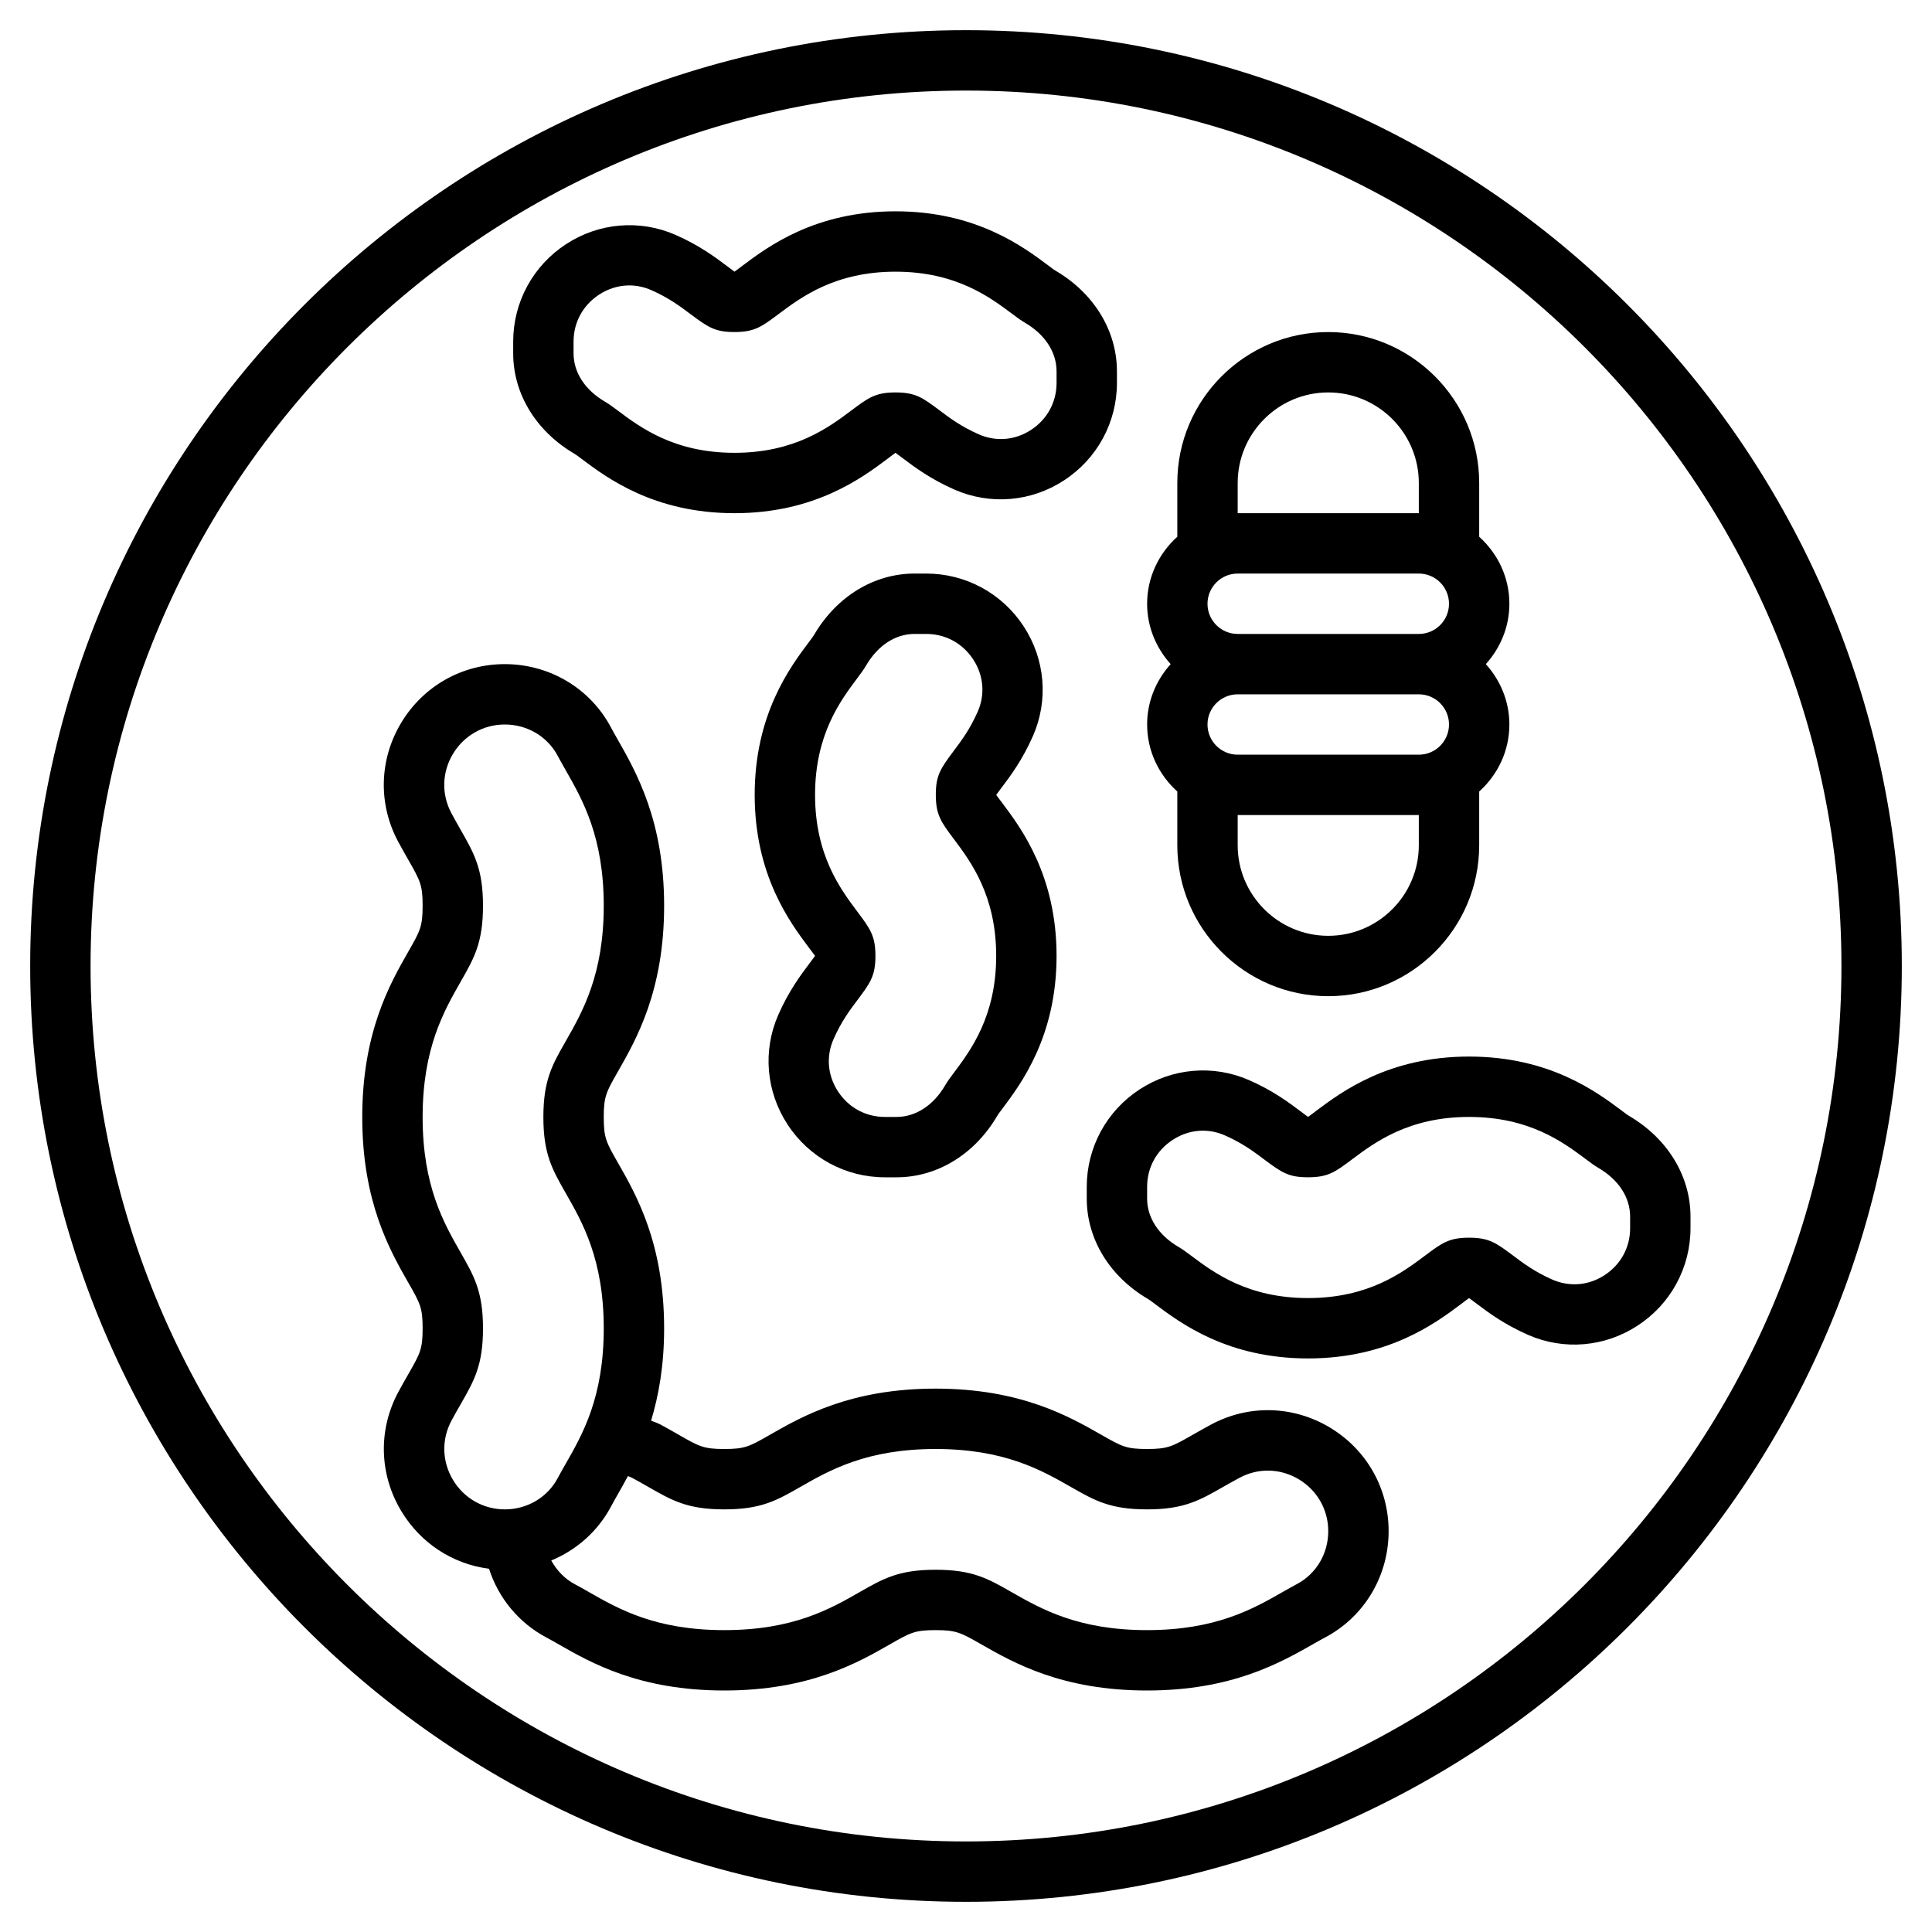
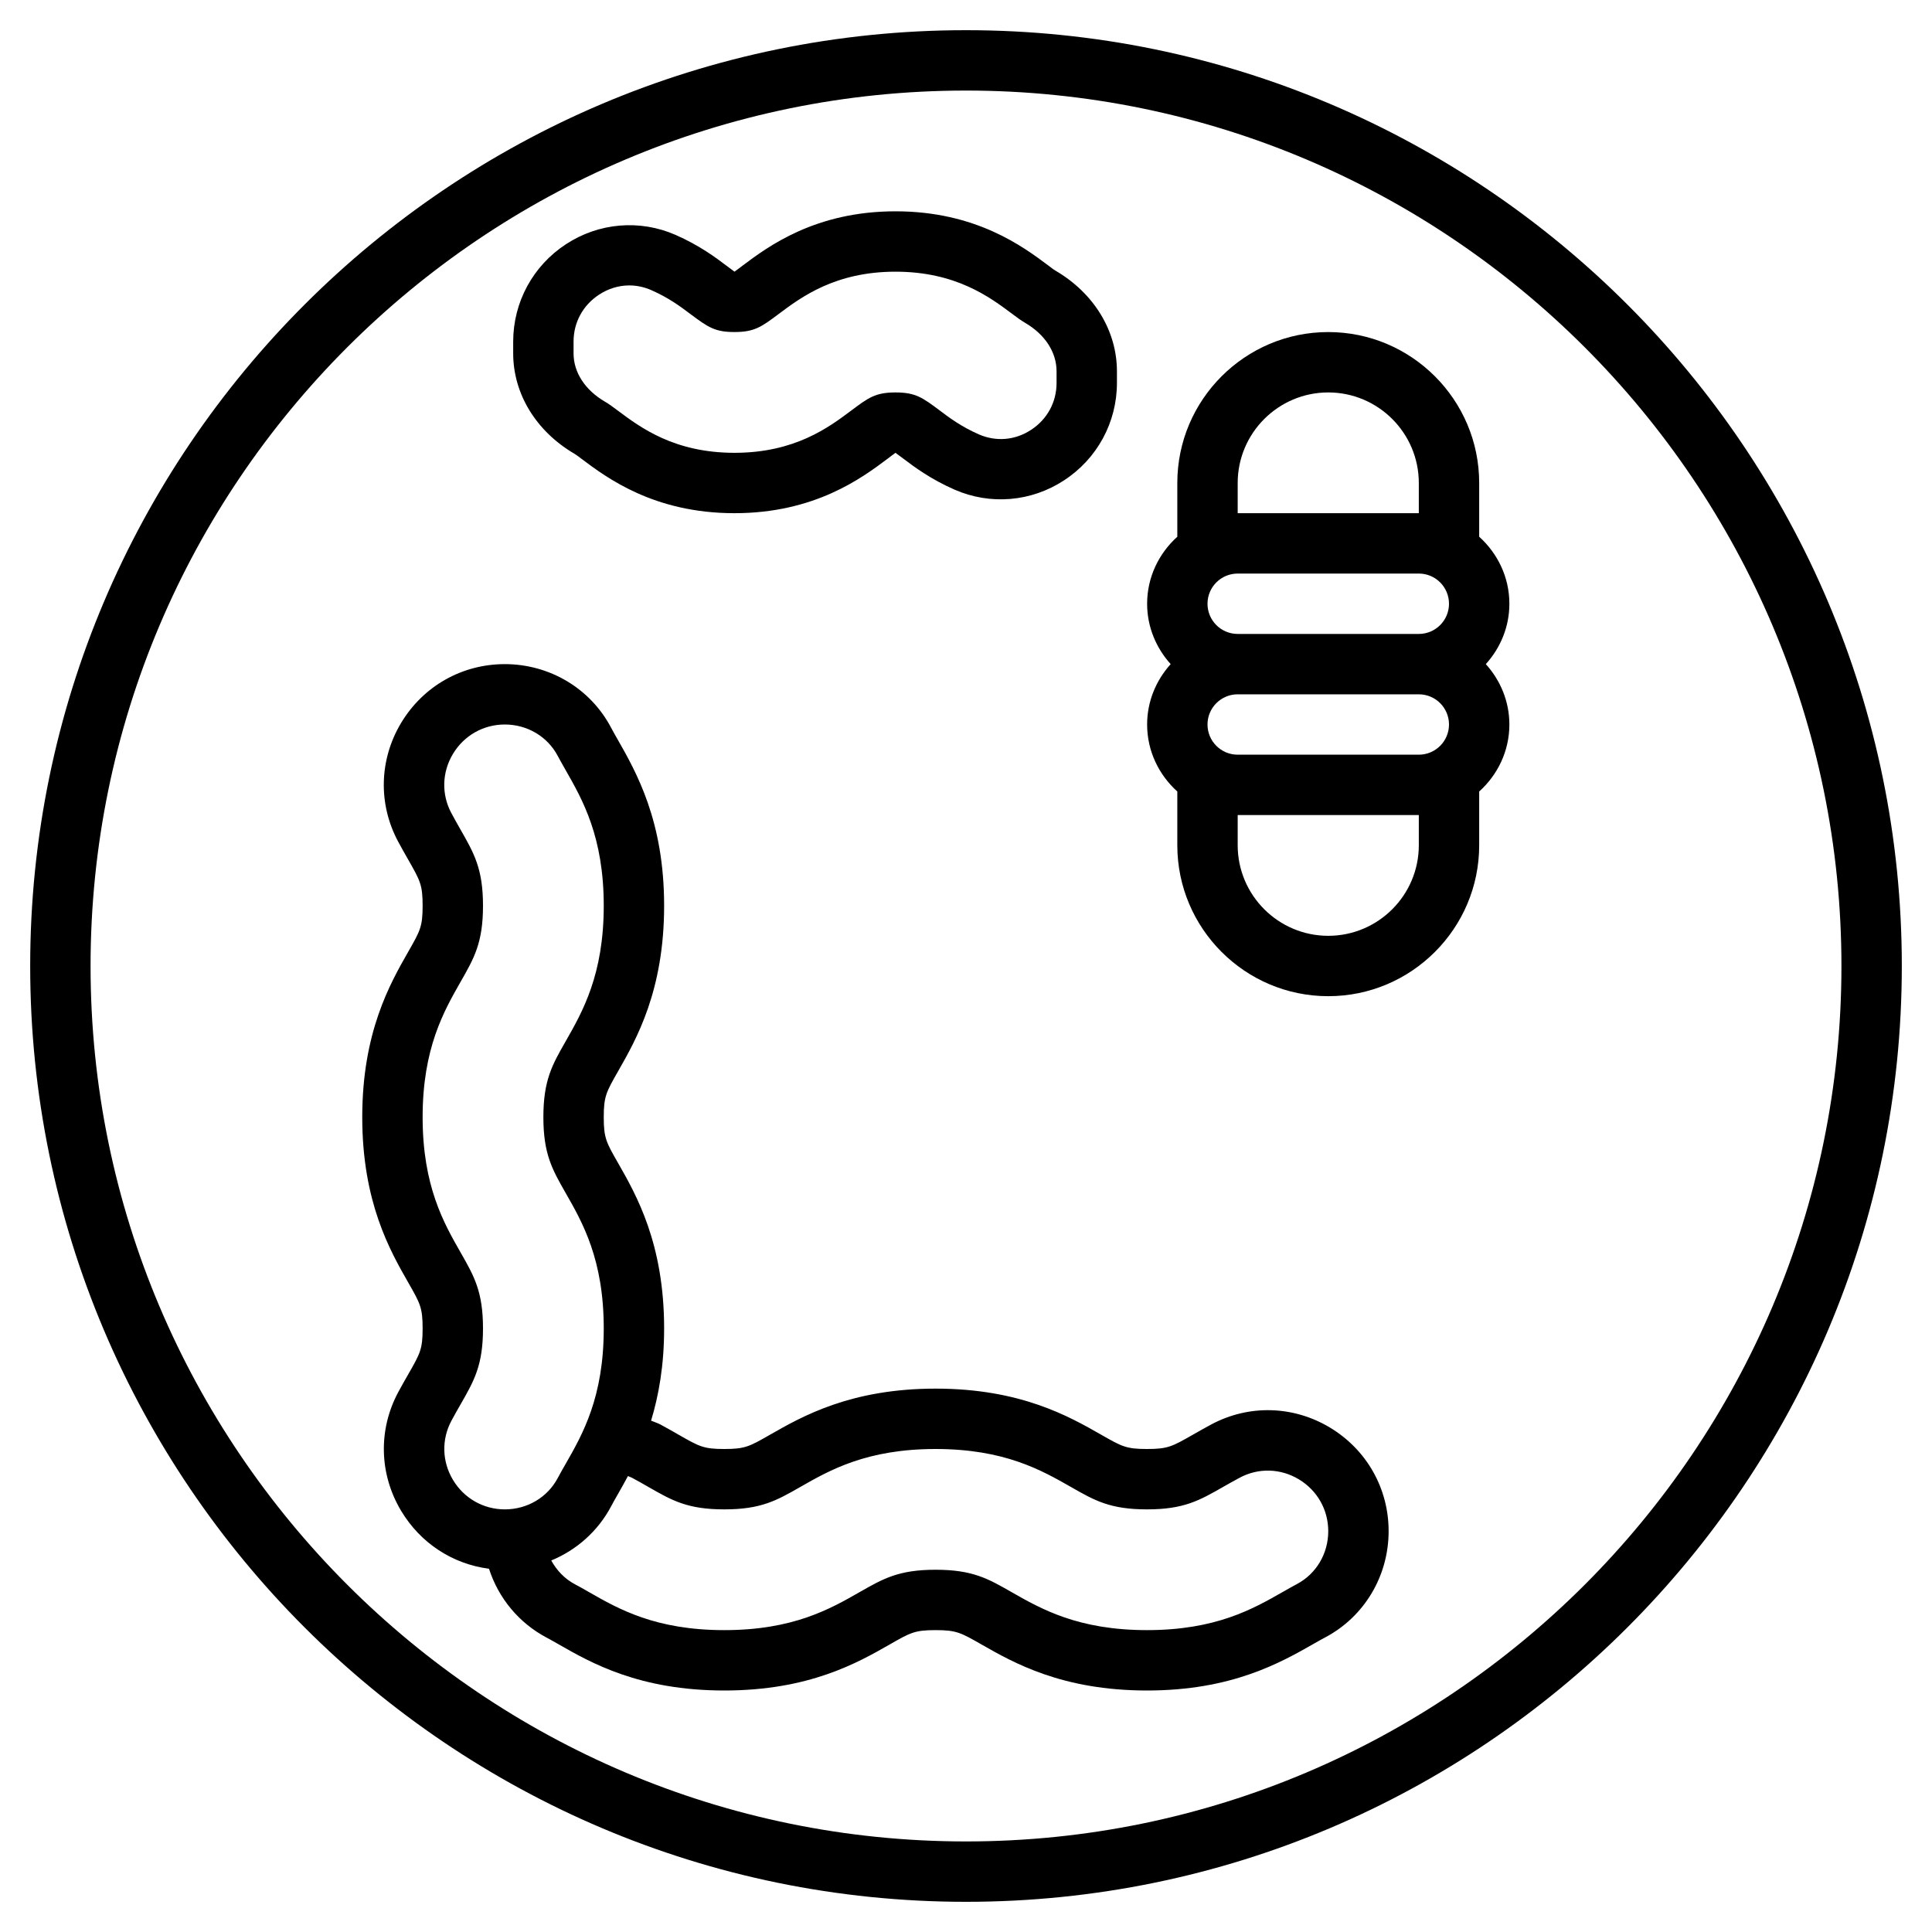
<svg xmlns="http://www.w3.org/2000/svg" fill="#000000" width="800px" height="800px" viewBox="0 0 64 64" id="Layer_1_1_" version="1.1" xml:space="preserve">
  <g>
    <path d="M32,1C14.906,1,1,14.906,1,32s13.906,31,31,31s31-13.906,31-31S49.094,1,32,1z M32,61C16.01,61,3,47.99,3,32S16.01,3,32,3   s29,13.01,29,29S47.99,61,32,61z" />
    <path d="M44.055,47.289c-1.214-0.728-2.683-0.768-3.927-0.104c-0.206,0.11-0.398,0.22-0.613,0.342   C38.829,47.918,38.687,48,37.996,48s-0.833-0.082-1.521-0.475C35.411,46.918,33.803,46,30.992,46c-2.812,0-4.42,0.919-5.484,1.527   C24.823,47.919,24.681,48,23.993,48c-0.686,0-0.827-0.081-1.511-0.472c-0.188-0.108-0.389-0.223-0.606-0.34   c-0.1-0.053-0.206-0.083-0.308-0.127C21.818,46.235,22,45.243,22,44.007c0-2.812-0.919-4.419-1.527-5.483   C20.081,37.839,20,37.696,20,37.008c0-0.69,0.082-0.833,0.475-1.521C21.082,34.423,22,32.814,22,30.004   c0-2.809-0.917-4.418-1.562-5.548c-0.072-0.127-0.138-0.241-0.194-0.349C19.56,22.808,18.21,22,16.722,22   c-1.418,0-2.701,0.728-3.433,1.945c-0.729,1.214-0.767,2.683-0.104,3.927c0.11,0.206,0.22,0.398,0.342,0.613   C13.918,29.171,14,29.313,14,30.004s-0.082,0.833-0.475,1.521C12.918,32.589,12,34.197,12,37.008c0,2.812,0.919,4.42,1.527,5.484   C13.919,43.177,14,43.319,14,44.007c0,0.686-0.081,0.827-0.472,1.511c-0.108,0.188-0.223,0.389-0.339,0.605   c-0.665,1.245-0.628,2.714,0.101,3.929c0.64,1.067,1.703,1.759,2.909,1.915c0.314,0.973,0.987,1.794,1.91,2.282   c0.123,0.064,0.254,0.14,0.4,0.223C19.572,55.08,21.178,56,23.993,56c2.812,0,4.419-0.919,5.483-1.527   C30.161,54.081,30.304,54,30.992,54c0.69,0,0.833,0.082,1.521,0.475C33.577,55.082,35.186,56,37.996,56   c2.809,0,4.418-0.917,5.548-1.562c0.127-0.072,0.241-0.138,0.349-0.194C45.192,53.56,46,52.21,46,50.722   C46,49.304,45.272,48.021,44.055,47.289z M15.005,49.023c-0.363-0.606-0.383-1.338-0.052-1.957   c0.106-0.199,0.211-0.382,0.311-0.556C15.707,45.735,16,45.224,16,44.007c0-1.218-0.293-1.73-0.736-2.507   C14.7,40.515,14,39.289,14,37.008c0-2.28,0.7-3.507,1.263-4.493C15.707,31.738,16,31.226,16,30.004s-0.293-1.734-0.756-2.543   c-0.093-0.164-0.192-0.339-0.293-0.528c-0.331-0.619-0.311-1.352,0.053-1.958C15.371,24.364,16.013,24,16.722,24   c0.744,0,1.415,0.398,1.754,1.041c0.066,0.126,0.142,0.258,0.263,0.472C19.301,26.498,20,27.725,20,30.004   c0,2.28-0.7,3.507-1.263,4.493C18.293,35.273,18,35.786,18,37.008c0,1.219,0.293,1.731,0.736,2.508   C19.3,40.501,20,41.727,20,44.007c0,2.283-0.701,3.506-1.265,4.491c-0.098,0.17-0.183,0.32-0.257,0.46   C18.14,49.601,17.467,50,16.724,50C16.015,50,15.372,49.635,15.005,49.023z M42.959,52.476c-0.126,0.066-0.258,0.142-0.472,0.263   C41.502,53.301,40.275,54,37.996,54c-2.28,0-3.507-0.7-4.493-1.263C32.727,52.293,32.214,52,30.992,52   c-1.219,0-1.731,0.293-2.508,0.736C27.499,53.3,26.273,54,23.993,54c-2.283,0-3.506-0.701-4.491-1.265   c-0.17-0.098-0.32-0.183-0.46-0.256c-0.339-0.18-0.6-0.458-0.781-0.786c0.841-0.347,1.55-0.973,1.988-1.803   c0.064-0.123,0.14-0.254,0.223-0.4c0.103-0.179,0.215-0.38,0.329-0.593c0.044,0.02,0.09,0.032,0.134,0.056   c0.199,0.106,0.382,0.211,0.556,0.311C22.265,49.707,22.776,50,23.993,50c1.218,0,1.73-0.293,2.507-0.736   C27.485,48.7,28.711,48,30.992,48c2.28,0,3.507,0.7,4.493,1.263C36.262,49.707,36.774,50,37.996,50s1.734-0.293,2.543-0.756   c0.164-0.093,0.339-0.192,0.528-0.293c0.619-0.332,1.353-0.311,1.958,0.053C43.636,49.371,44,50.013,44,50.722   C44,51.466,43.602,52.137,42.959,52.476z" />
    <path d="M39,26.22V28c0,2.757,2.243,5,5,5s5-2.243,5-5v-1.78c0.609-0.549,1-1.337,1-2.22c0-0.771-0.301-1.468-0.78-2   c0.48-0.532,0.78-1.229,0.78-2c0-0.883-0.391-1.67-1-2.22V16c0-2.757-2.243-5-5-5s-5,2.243-5,5v1.78c-0.609,0.549-1,1.337-1,2.22   c0,0.771,0.301,1.468,0.78,2c-0.48,0.532-0.78,1.229-0.78,2C38,24.883,38.391,25.67,39,26.22z M40,20c0-0.552,0.448-1,1-1h6   c0.552,0,1,0.448,1,1s-0.448,1-1,1h-6C40.448,21,40,20.552,40,20z M47,23c0.552,0,1,0.448,1,1s-0.448,1-1,1h-6   c-0.552,0-1-0.448-1-1s0.448-1,1-1H47z M47,28c0,1.654-1.346,3-3,3s-3-1.346-3-3v-1h6V28z M41,16c0-1.654,1.346-3,3-3s3,1.346,3,3   v1h-6V16z" />
-     <path d="M53.963,36.965c-0.067-0.039-0.135-0.094-0.232-0.167C52.892,36.17,51.33,35,48.665,35c-2.664,0-4.226,1.17-5.067,1.8   c-0.117,0.088-0.2,0.153-0.266,0.199h-0.001c-0.065-0.046-0.147-0.11-0.265-0.197c-0.355-0.268-0.894-0.673-1.688-1.021   c-1.181-0.518-2.538-0.405-3.627,0.307C36.655,36.803,36,38.011,36,39.316v0.39c0,1.339,0.759,2.583,2.032,3.327   c0.068,0.04,0.138,0.096,0.231,0.166c0.839,0.629,2.4,1.801,5.067,1.801c2.664,0,4.226-1.17,5.067-1.8   c0.117-0.088,0.2-0.153,0.266-0.199h0.002c0.066,0.046,0.149,0.111,0.267,0.198c0.355,0.268,0.893,0.672,1.689,1.021   c1.183,0.519,2.539,0.405,3.627-0.308C55.346,43.197,56,41.99,56,40.685v-0.383C56,38.958,55.239,37.711,53.963,36.965z M54,40.685   c0,0.637-0.308,1.204-0.845,1.555c-0.528,0.345-1.157,0.398-1.73,0.149c-0.584-0.256-0.976-0.551-1.292-0.789   c-0.566-0.424-0.801-0.6-1.468-0.6s-0.901,0.176-1.469,0.602C46.453,42.158,45.329,43,43.331,43c-2,0-3.123-0.843-3.867-1.4   c-0.171-0.129-0.303-0.224-0.424-0.294c-0.661-0.387-1.04-0.97-1.04-1.6v-0.39c0-0.638,0.309-1.204,0.846-1.556   c0.309-0.202,0.653-0.305,1-0.305c0.246,0,0.493,0.052,0.729,0.156c0.581,0.255,0.974,0.55,1.29,0.788   c0.607,0.455,0.83,0.6,1.466,0.6c0.667,0,0.901-0.176,1.469-0.602C45.543,37.842,46.667,37,48.665,37   c1.999,0,3.123,0.842,3.865,1.397c0.171,0.13,0.303,0.224,0.425,0.295C53.619,39.08,54,39.667,54,40.302V40.685z" />
    <path d="M19.032,15.033c0.068,0.04,0.138,0.096,0.231,0.166c0.839,0.629,2.4,1.801,5.067,1.801c2.664,0,4.226-1.17,5.067-1.8   c0.117-0.088,0.2-0.153,0.266-0.199h0.002c0.066,0.046,0.149,0.111,0.267,0.198c0.355,0.268,0.893,0.672,1.689,1.021   c1.183,0.518,2.54,0.405,3.627-0.308C36.346,15.197,37,13.99,37,12.685v-0.383c0-1.344-0.761-2.591-2.037-3.337   c-0.067-0.039-0.135-0.094-0.232-0.167C33.892,8.17,32.33,7,29.665,7c-2.664,0-4.226,1.17-5.067,1.8   c-0.117,0.088-0.2,0.153-0.266,0.199h-0.001c-0.065-0.046-0.147-0.11-0.265-0.197c-0.355-0.268-0.894-0.673-1.688-1.021   c-1.181-0.518-2.538-0.405-3.627,0.307C17.655,8.803,17,10.011,17,11.316v0.39C17,13.045,17.759,14.289,19.032,15.033z M19,11.316   c0-0.638,0.309-1.204,0.846-1.556c0.309-0.202,0.653-0.305,1-0.305c0.246,0,0.493,0.052,0.729,0.156   c0.581,0.255,0.974,0.55,1.29,0.788c0.607,0.455,0.83,0.6,1.466,0.6c0.667,0,0.901-0.176,1.469-0.602   C26.543,9.842,27.667,9,29.665,9c1.999,0,3.123,0.842,3.865,1.397c0.171,0.13,0.303,0.224,0.425,0.295   C34.619,11.08,35,11.667,35,12.302v0.383c0,0.637-0.308,1.204-0.845,1.555c-0.528,0.346-1.157,0.399-1.73,0.149   c-0.584-0.256-0.976-0.551-1.292-0.789c-0.566-0.424-0.801-0.6-1.468-0.6s-0.901,0.176-1.469,0.602   C27.453,14.158,26.329,15,24.331,15c-2,0-3.123-0.843-3.867-1.4c-0.171-0.129-0.303-0.224-0.424-0.294   c-0.661-0.387-1.04-0.97-1.04-1.6V11.316z" />
-     <path d="M26.801,31.933c-0.268,0.355-0.672,0.893-1.021,1.689c-0.519,1.184-0.403,2.539,0.308,3.627   C26.803,38.346,28.01,39,29.315,39h0.383c1.344,0,2.591-0.761,3.337-2.037c0.039-0.067,0.094-0.135,0.167-0.232   C33.83,35.892,35,34.33,35,31.665c0-2.664-1.17-4.226-1.8-5.067c-0.088-0.117-0.153-0.2-0.199-0.266v-0.001   c0.046-0.065,0.11-0.147,0.197-0.265c0.268-0.355,0.673-0.894,1.021-1.688c0.519-1.183,0.404-2.539-0.307-3.627   C33.197,19.655,31.989,19,30.684,19h-0.39c-1.339,0-2.583,0.759-3.327,2.032c-0.04,0.068-0.096,0.138-0.166,0.231   C26.172,22.103,25,23.664,25,26.331c0,2.664,1.17,4.226,1.8,5.067c0.088,0.117,0.153,0.2,0.199,0.266v0.002   C26.953,31.732,26.888,31.815,26.801,31.933z M28.4,22.464c0.129-0.171,0.224-0.303,0.294-0.424c0.387-0.661,0.97-1.04,1.6-1.04   h0.39c0.638,0,1.204,0.309,1.556,0.846c0.345,0.528,0.399,1.159,0.148,1.729c-0.255,0.581-0.55,0.974-0.788,1.29   c-0.455,0.607-0.6,0.83-0.6,1.466c0,0.667,0.176,0.901,0.602,1.469C32.158,28.543,33,29.667,33,31.665   c0,1.999-0.842,3.123-1.397,3.865c-0.13,0.171-0.224,0.303-0.295,0.425C30.92,36.619,30.333,37,29.698,37h-0.383   c-0.637,0-1.204-0.308-1.555-0.845c-0.346-0.528-0.399-1.159-0.149-1.73c0.256-0.584,0.551-0.976,0.789-1.292   c0.424-0.566,0.6-0.801,0.6-1.468s-0.176-0.901-0.602-1.469C27.842,29.453,27,28.329,27,26.331   C27,24.331,27.843,23.208,28.4,22.464z" />
  </g>
</svg>